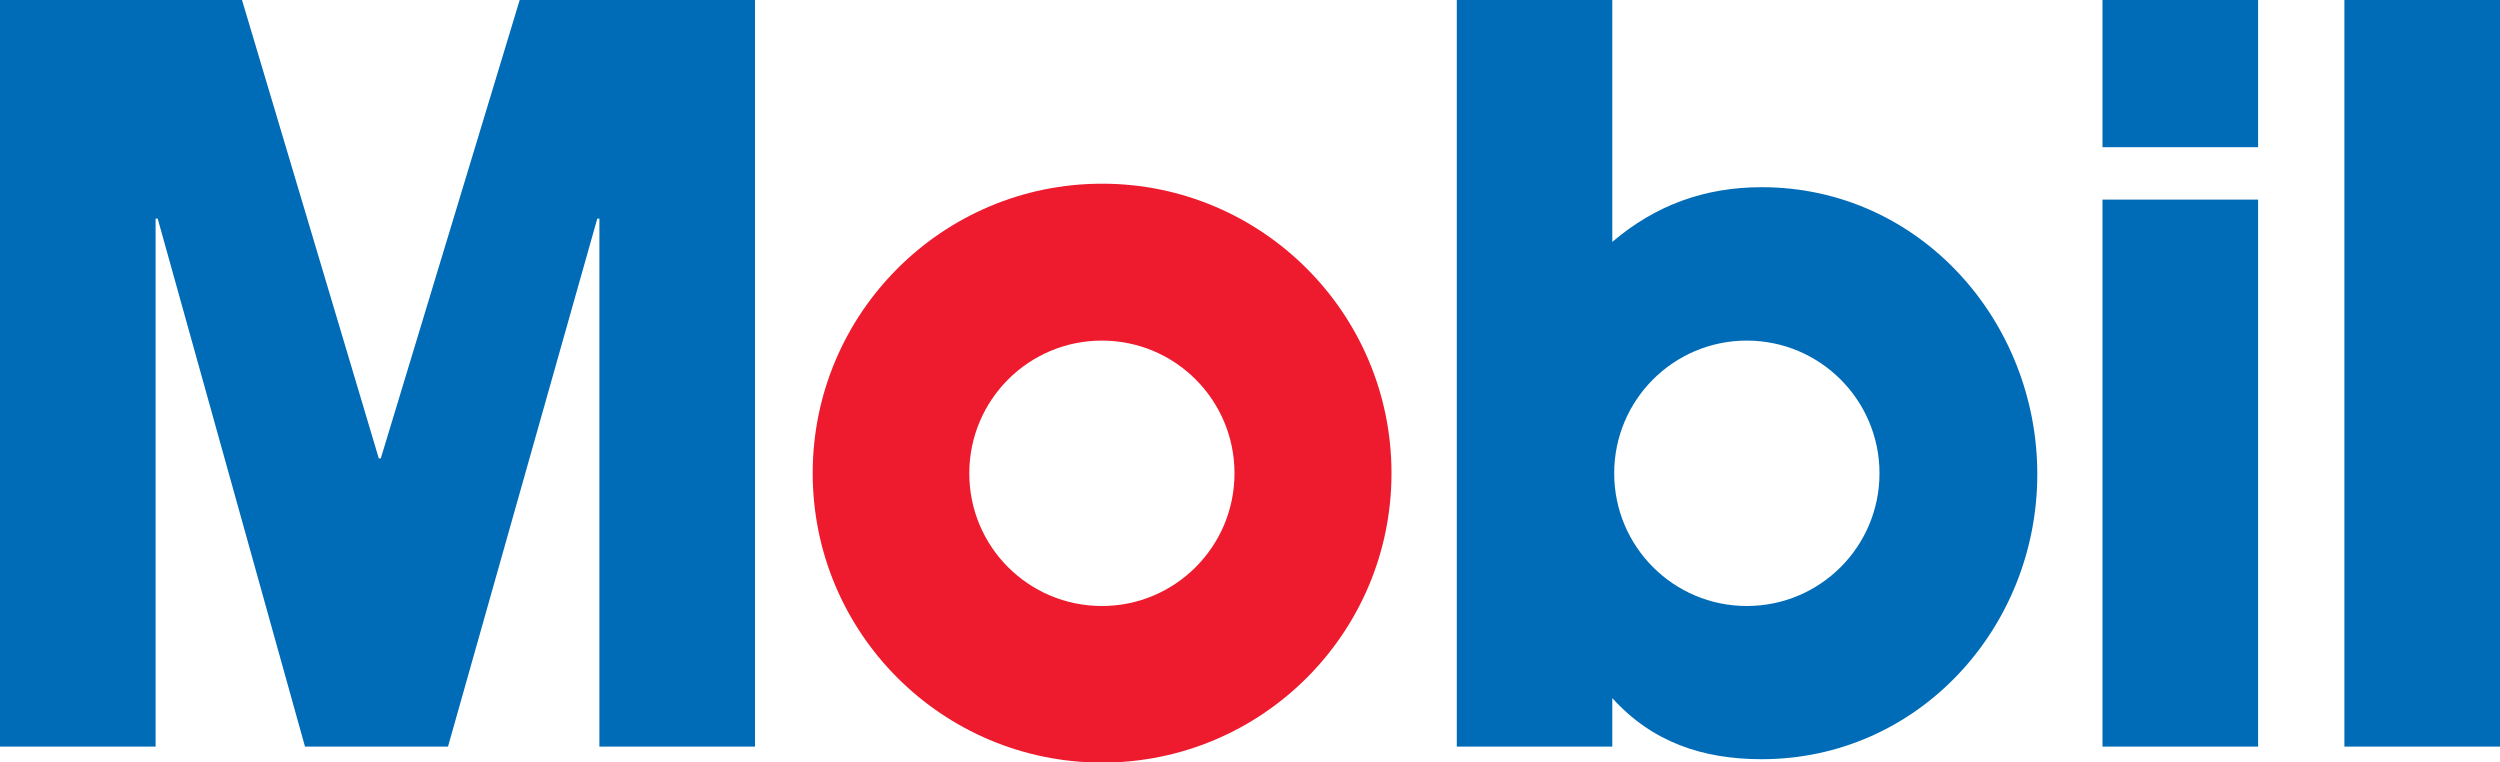
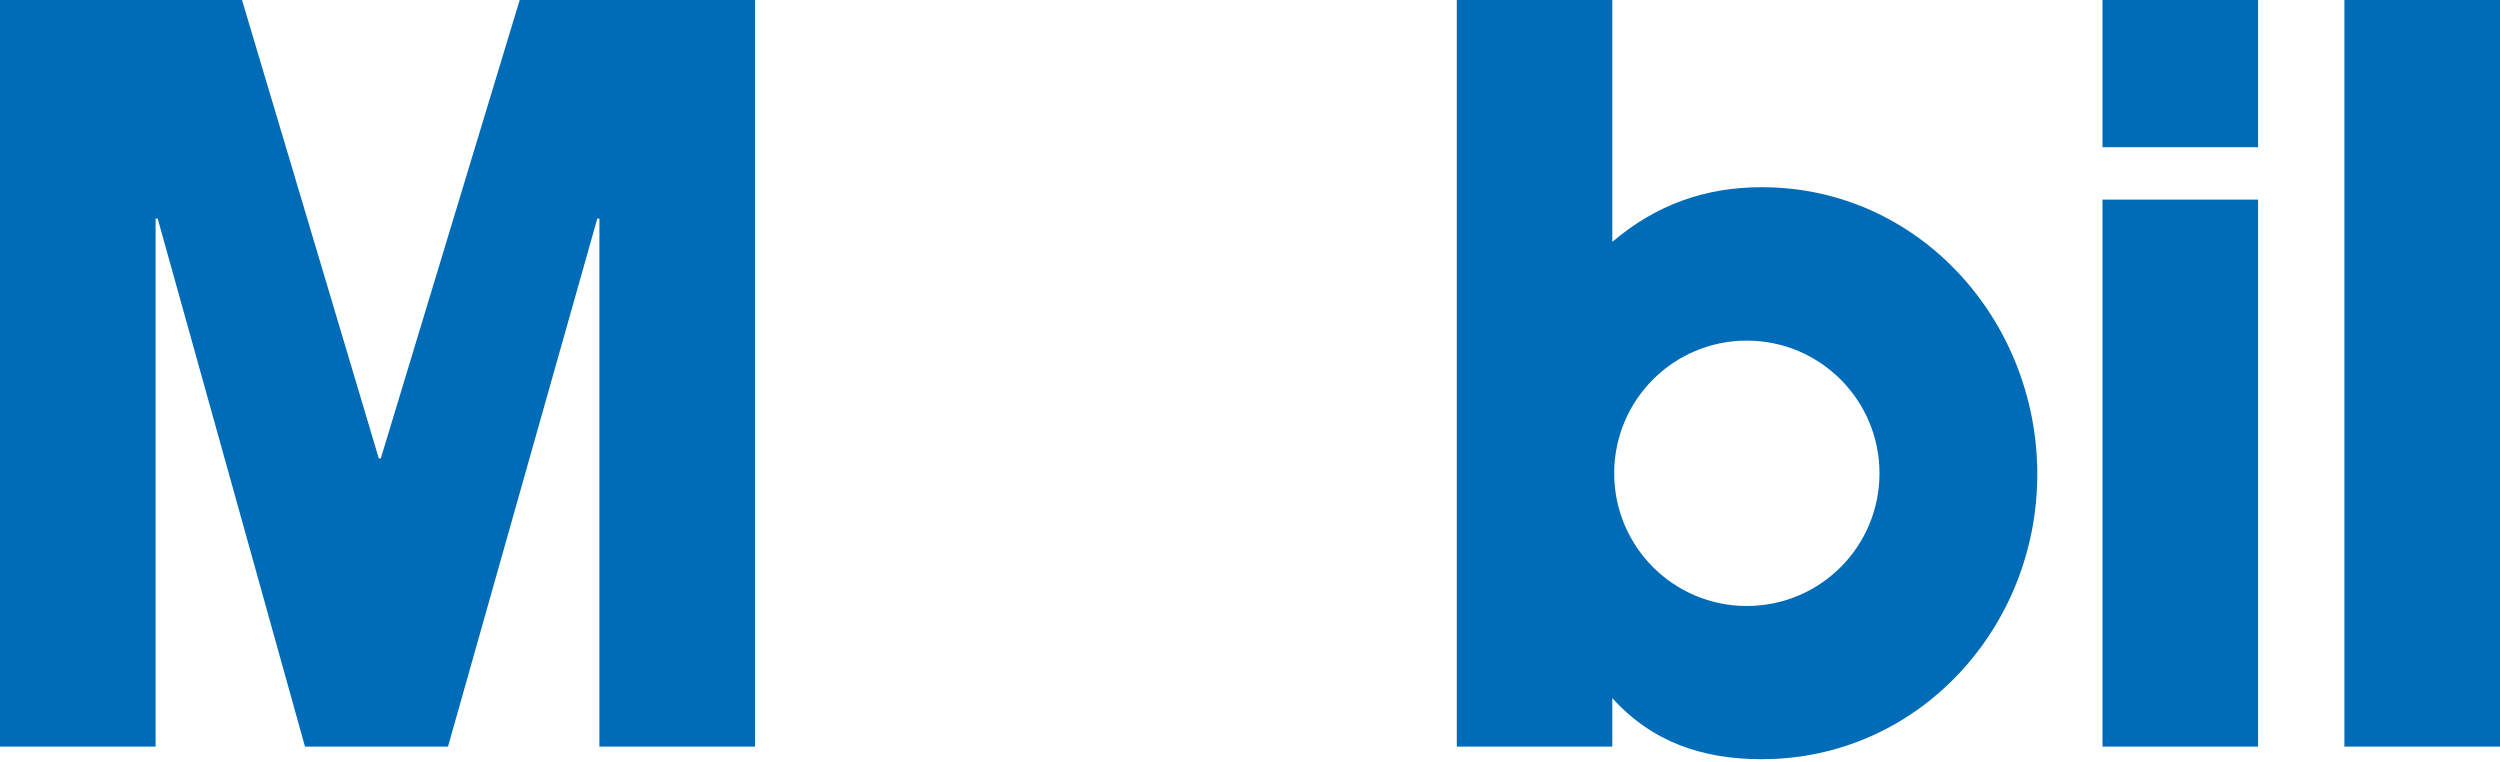
<svg xmlns="http://www.w3.org/2000/svg" viewBox="0 0 2500 762.5">
-   <path d="m812.7 473.2c0-159.8 129.6-289.5 289.4-289.5s289.4 129.7 289.4 289.5c0 159.9-129.6 289.4-289.4 289.4-159.8-.1-289.4-129.5-289.4-289.4m289.2 132.8c73.3 0 132.6-59.4 132.6-132.7s-59.3-132.7-132.6-132.7c-73.4 0-132.6 59.5-132.6 132.7-.1 73.3 59.2 132.7 132.6 132.7z" fill="#ed1b2d" />
  <path d="m0 0h242l136.8 458.4h2l138.9-458.4h235.3v746.6h-155.6v-528h-2.1l-149.3 528h-143l-147.3-528h-2.1v528h-155.6zm2102.5 147.2h155.6v-147.2h-155.6zm0 599.4h155.6v-547h-155.6zm241.9 0h155.6v-746.6h-155.6zm-887.6 0h155.5v-48.5c40 44.2 90.5 61.1 149.4 61.1 156.7 0 275.6-131.4 275.6-285 0-153.4-117.9-287-275.6-287-56.8 0-106.1 17.8-149.4 54.7v-241.9h-155.5zm157.4-273.3c0-73.3 59.3-132.7 132.6-132.7s132.7 59.5 132.7 132.7c0 73.3-59.3 132.7-132.7 132.7-73.3 0-132.6-59.4-132.6-132.7z" fill="#006bb6" />
</svg>